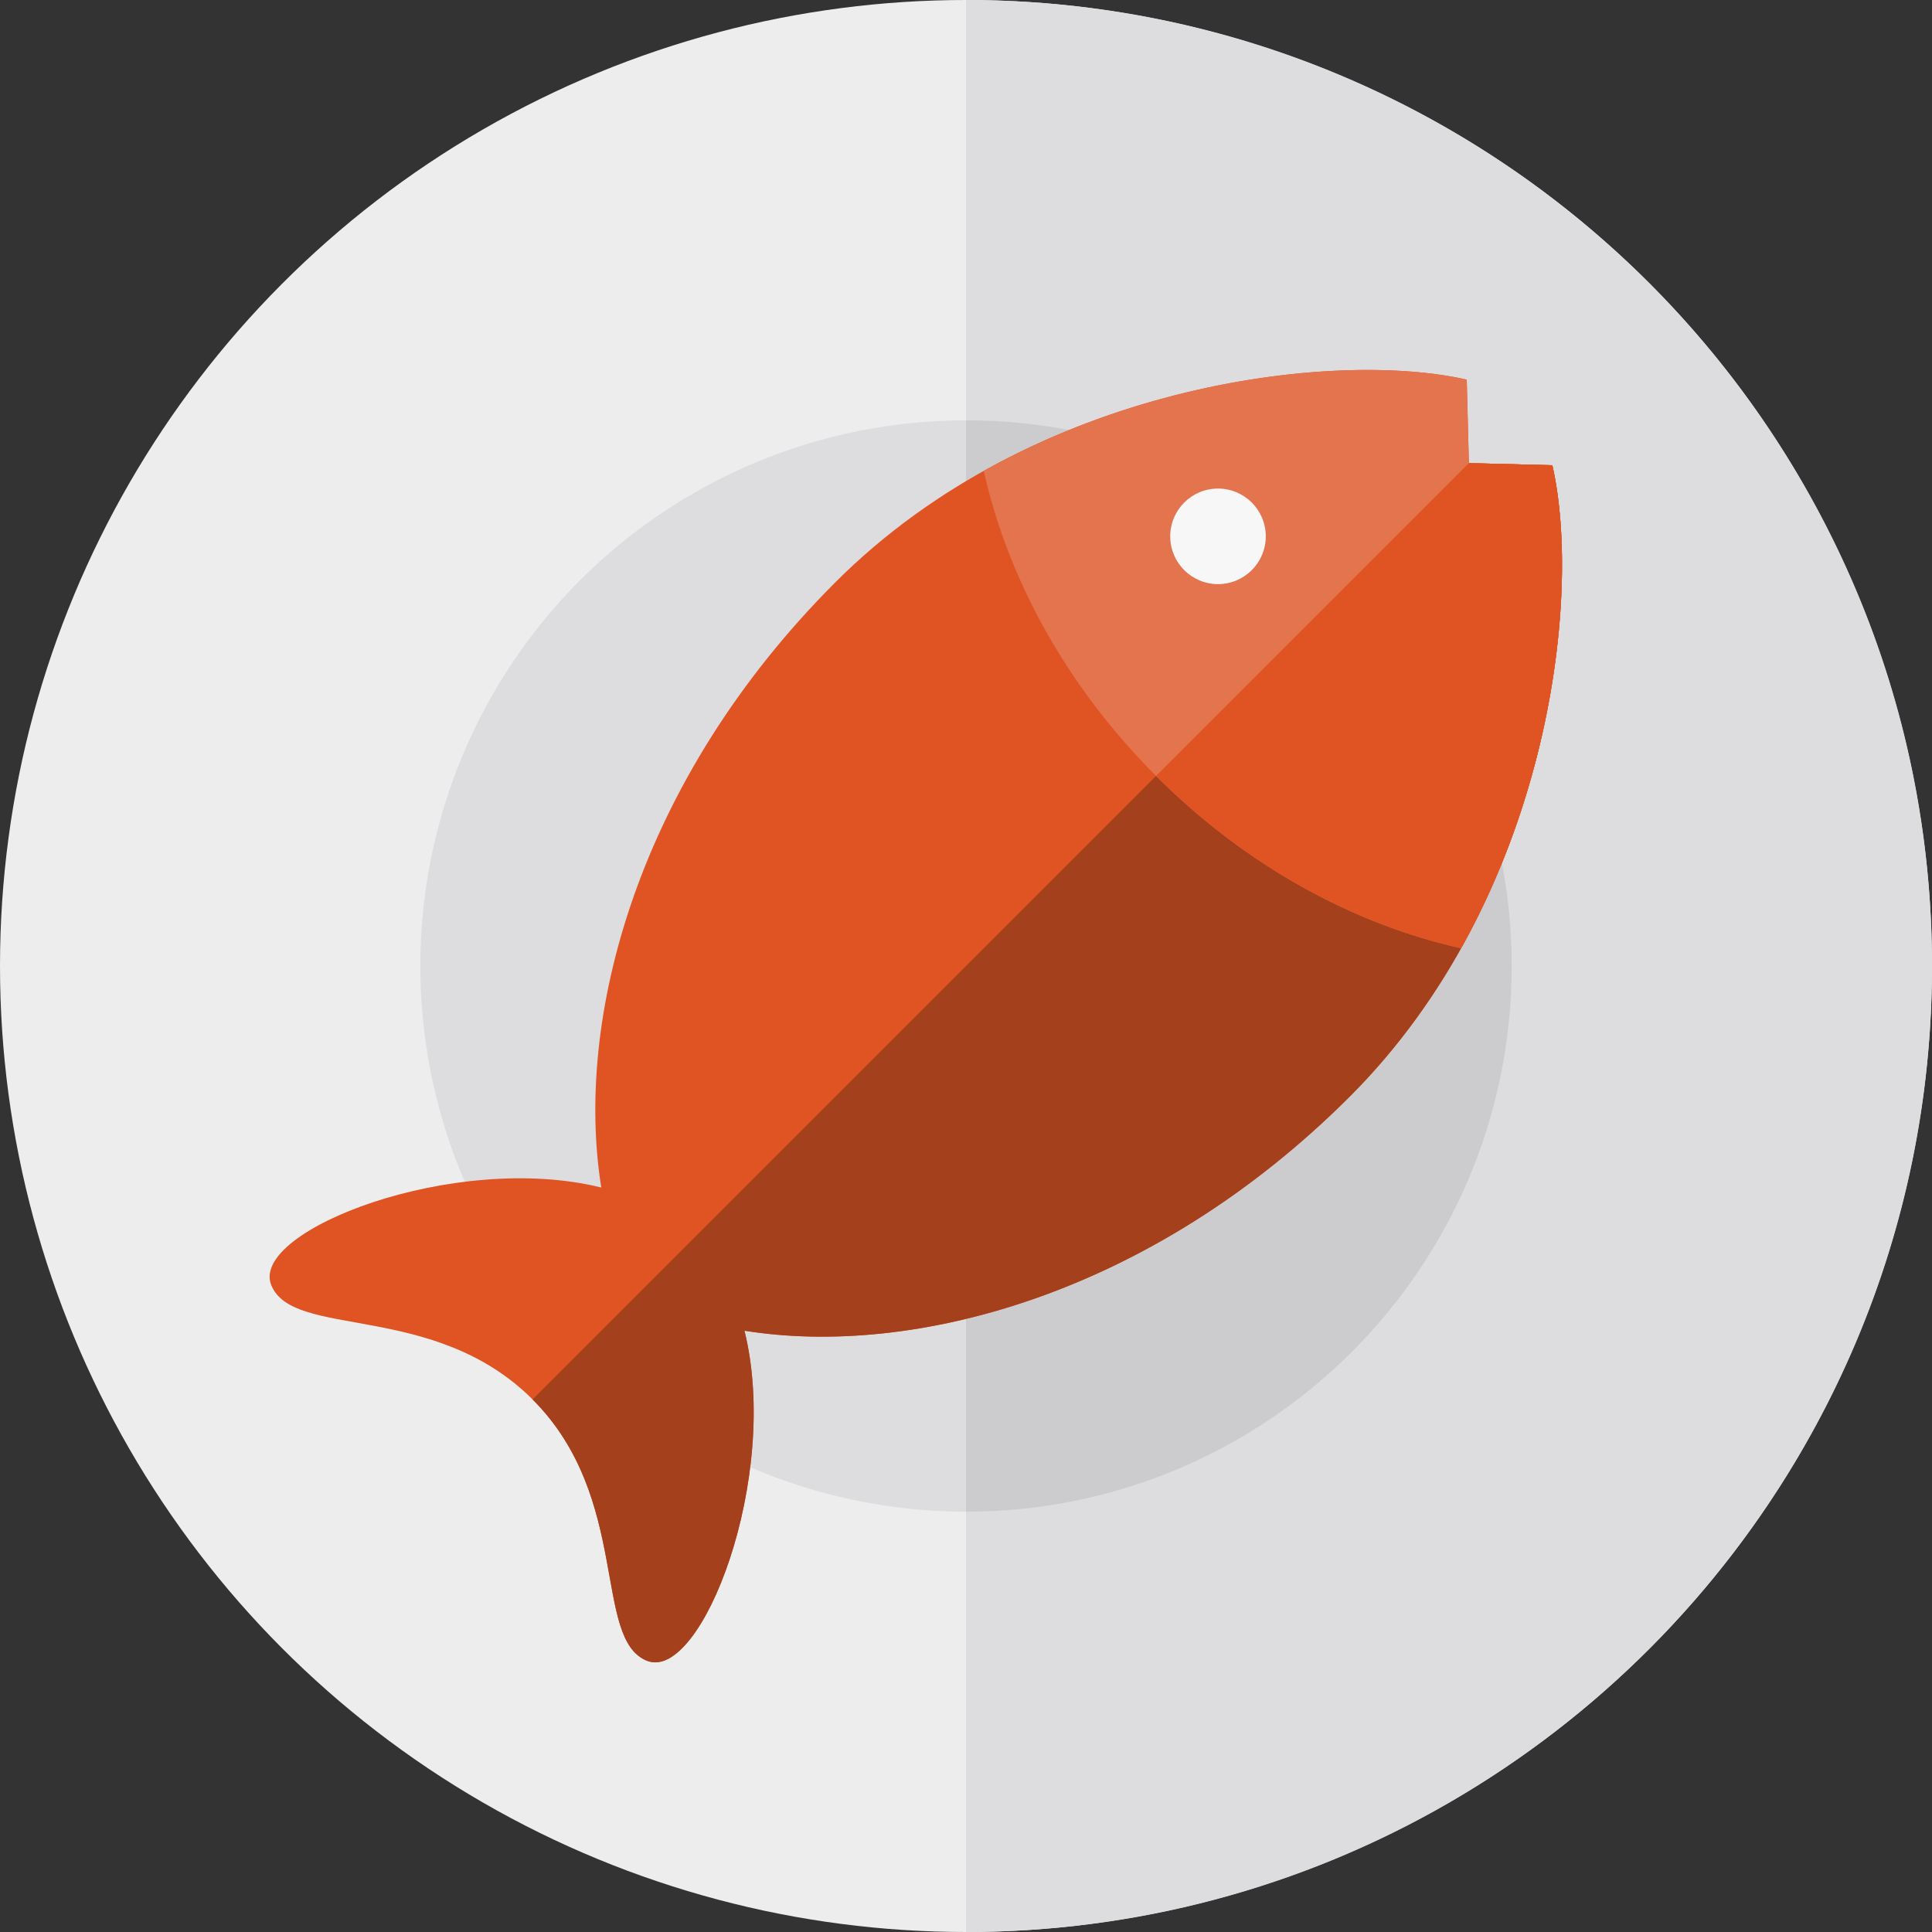
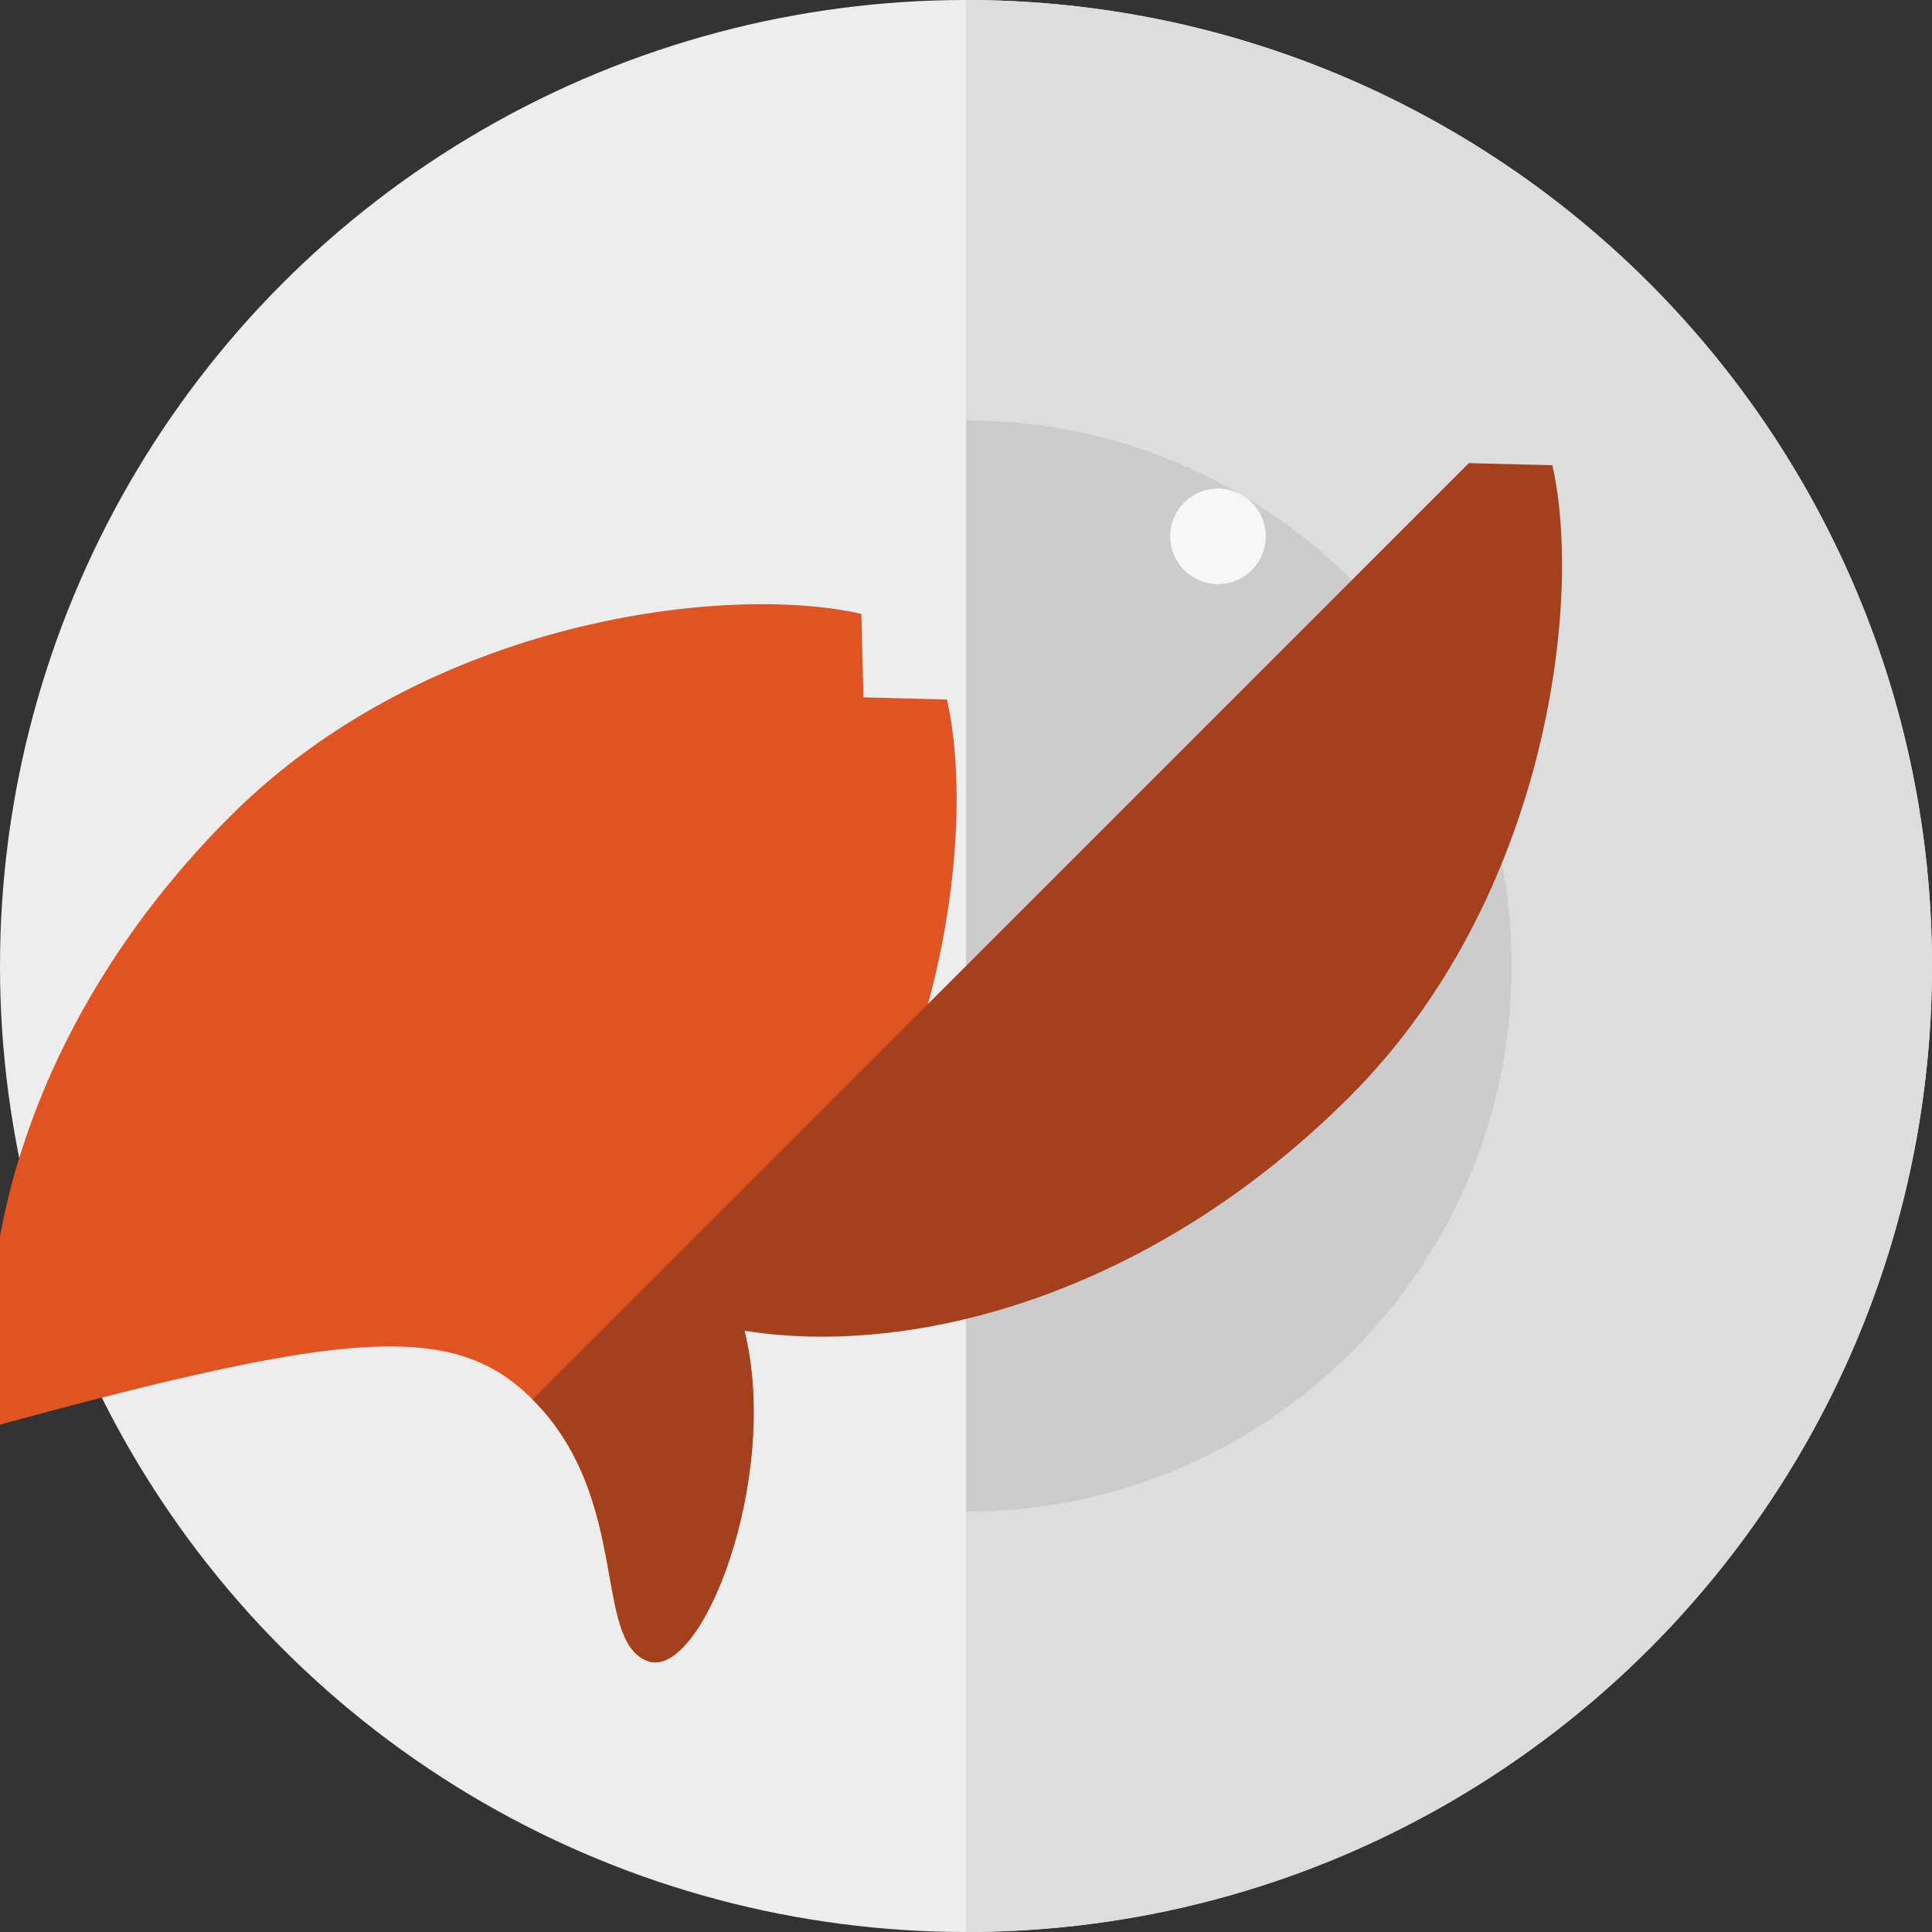
<svg xmlns="http://www.w3.org/2000/svg" height="800px" width="800px" version="1.1" id="Layer_1" viewBox="0 0 512 512" xml:space="preserve">
  <rect x="0" y="0" width="512" height="512" fill="#333333" stroke="none" />
  <circle style="fill:#EDEDEE;" cx="256" cy="256" r="256" />
  <g>
    <path style="fill:#DDDCDF;" d="M512,256c0,141.384-114.616,256-256,256V0C397.384,0,512,114.616,512,256z" />
-     <circle style="fill:#DDDCDF;" cx="256" cy="256" r="144.607" />
  </g>
  <path style="fill:#CCCCCF;" d="M400.61,256c0,79.866-64.745,144.61-144.61,144.61V111.39C335.866,111.39,400.61,176.134,400.61,256z  " />
-   <path style="fill:#E05323;" d="M141.137,370.863c26.177,26.177,15.868,63.666,30.392,69.285  c14.372,5.56,35.417-48.595,25.759-87.499c44.497,7.16,107.694-9.327,160.443-62.077c52.531-52.531,61.736-131.907,53.658-167.275  l-22.12-0.568l-0.568-22.12c-35.368-8.078-114.744,1.128-167.275,53.658c-52.75,52.75-69.238,115.947-62.077,160.443  c-38.902-9.658-93.058,11.389-87.499,25.759C77.472,354.995,114.961,344.686,141.137,370.863z" />
+   <path style="fill:#E05323;" d="M141.137,370.863c26.177,26.177,15.868,63.666,30.392,69.285  c14.372,5.56,35.417-48.595,25.759-87.499c52.531-52.531,61.736-131.907,53.658-167.275  l-22.12-0.568l-0.568-22.12c-35.368-8.078-114.744,1.128-167.275,53.658c-52.75,52.75-69.238,115.947-62.077,160.443  c-38.902-9.658-93.058,11.389-87.499,25.759C77.472,354.995,114.961,344.686,141.137,370.863z" />
  <path style="fill:#A5401D;" d="M141.137,370.863c26.177,26.177,15.868,63.666,30.392,69.285  c14.372,5.56,35.417-48.595,25.759-87.499c44.497,7.16,107.694-9.327,160.443-62.077c52.531-52.531,61.736-131.907,53.658-167.275  l-22.12-0.568L141.137,370.863z" />
-   <path style="fill:#E3744E;" d="M411.391,123.297l-22.119-0.568l-0.568-22.12c-27.305-6.236-80.839-2.165-128.001,24.185  c6.329,28.338,21.739,56.91,45.666,80.838c23.928,23.928,52.5,39.337,80.837,45.666  C413.556,204.137,417.627,150.603,411.391,123.297z" />
-   <path style="fill:#E05323;" d="M411.391,123.297l-22.119-0.568l-82.904,82.904c23.928,23.928,52.5,39.337,80.837,45.666  C413.556,204.137,417.627,150.603,411.391,123.297z" />
  <circle style="fill:#F7F7F8;" cx="322.783" cy="142.136" r="12.662" />
</svg>